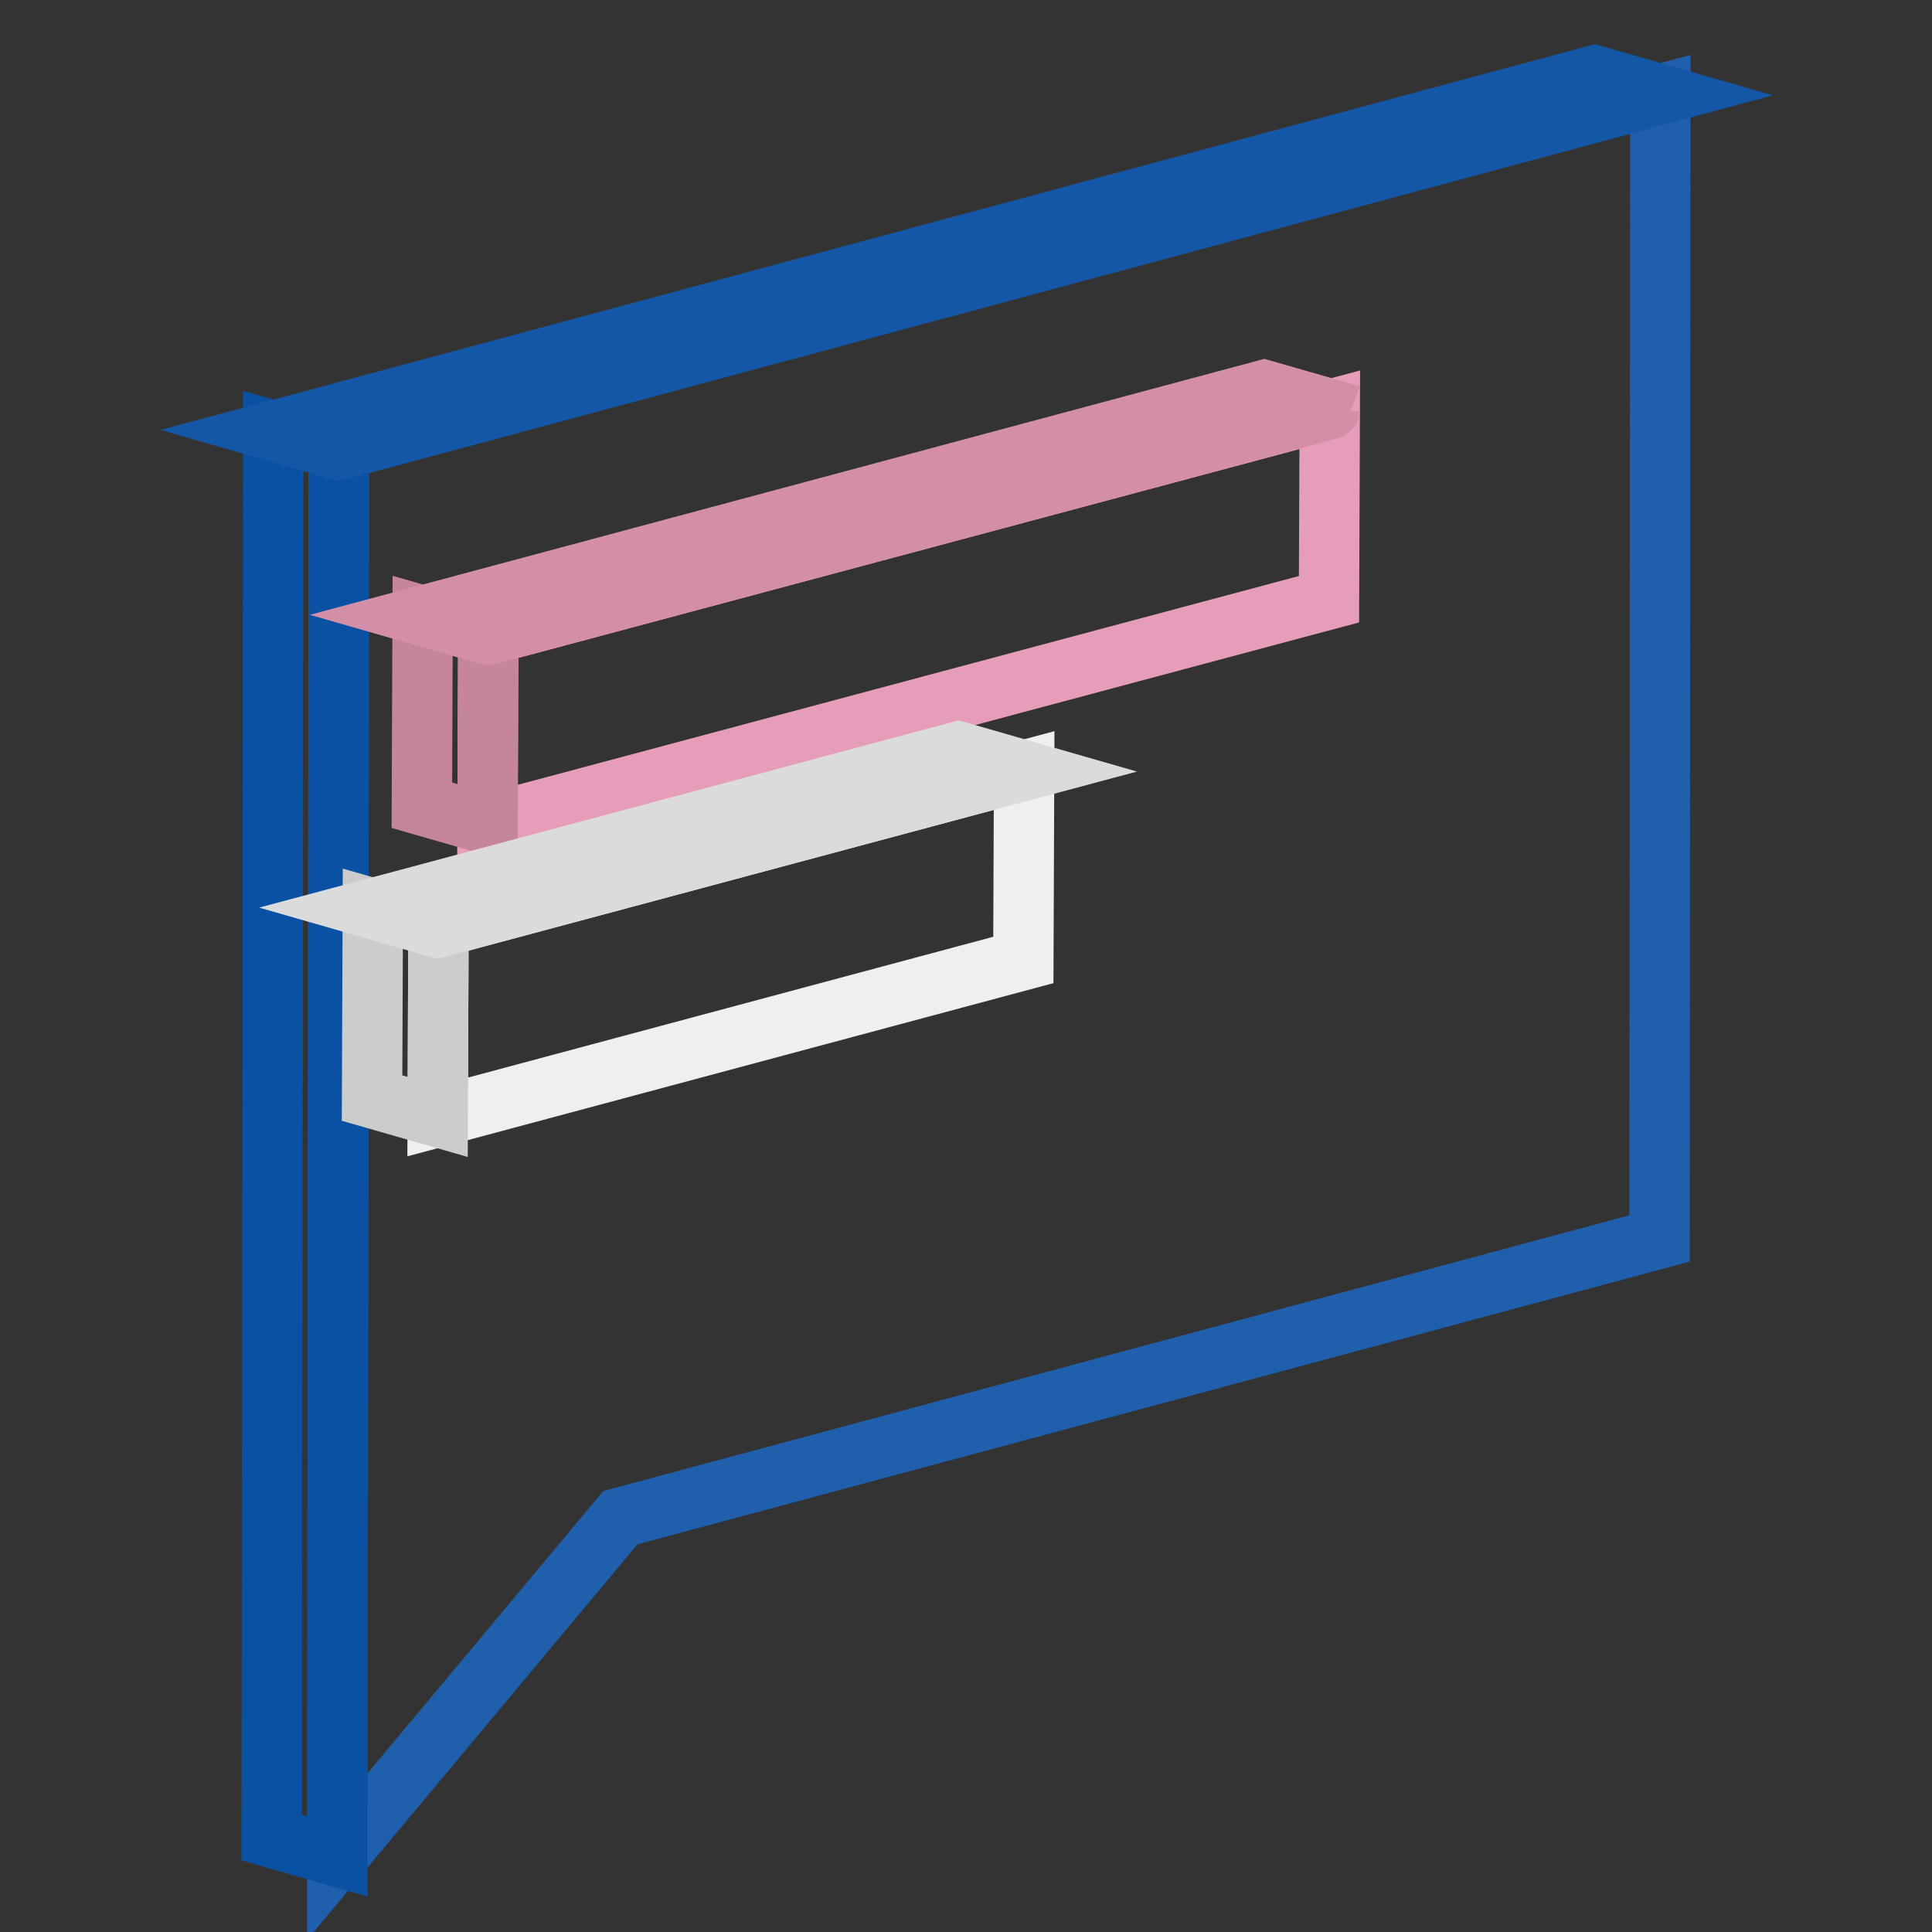
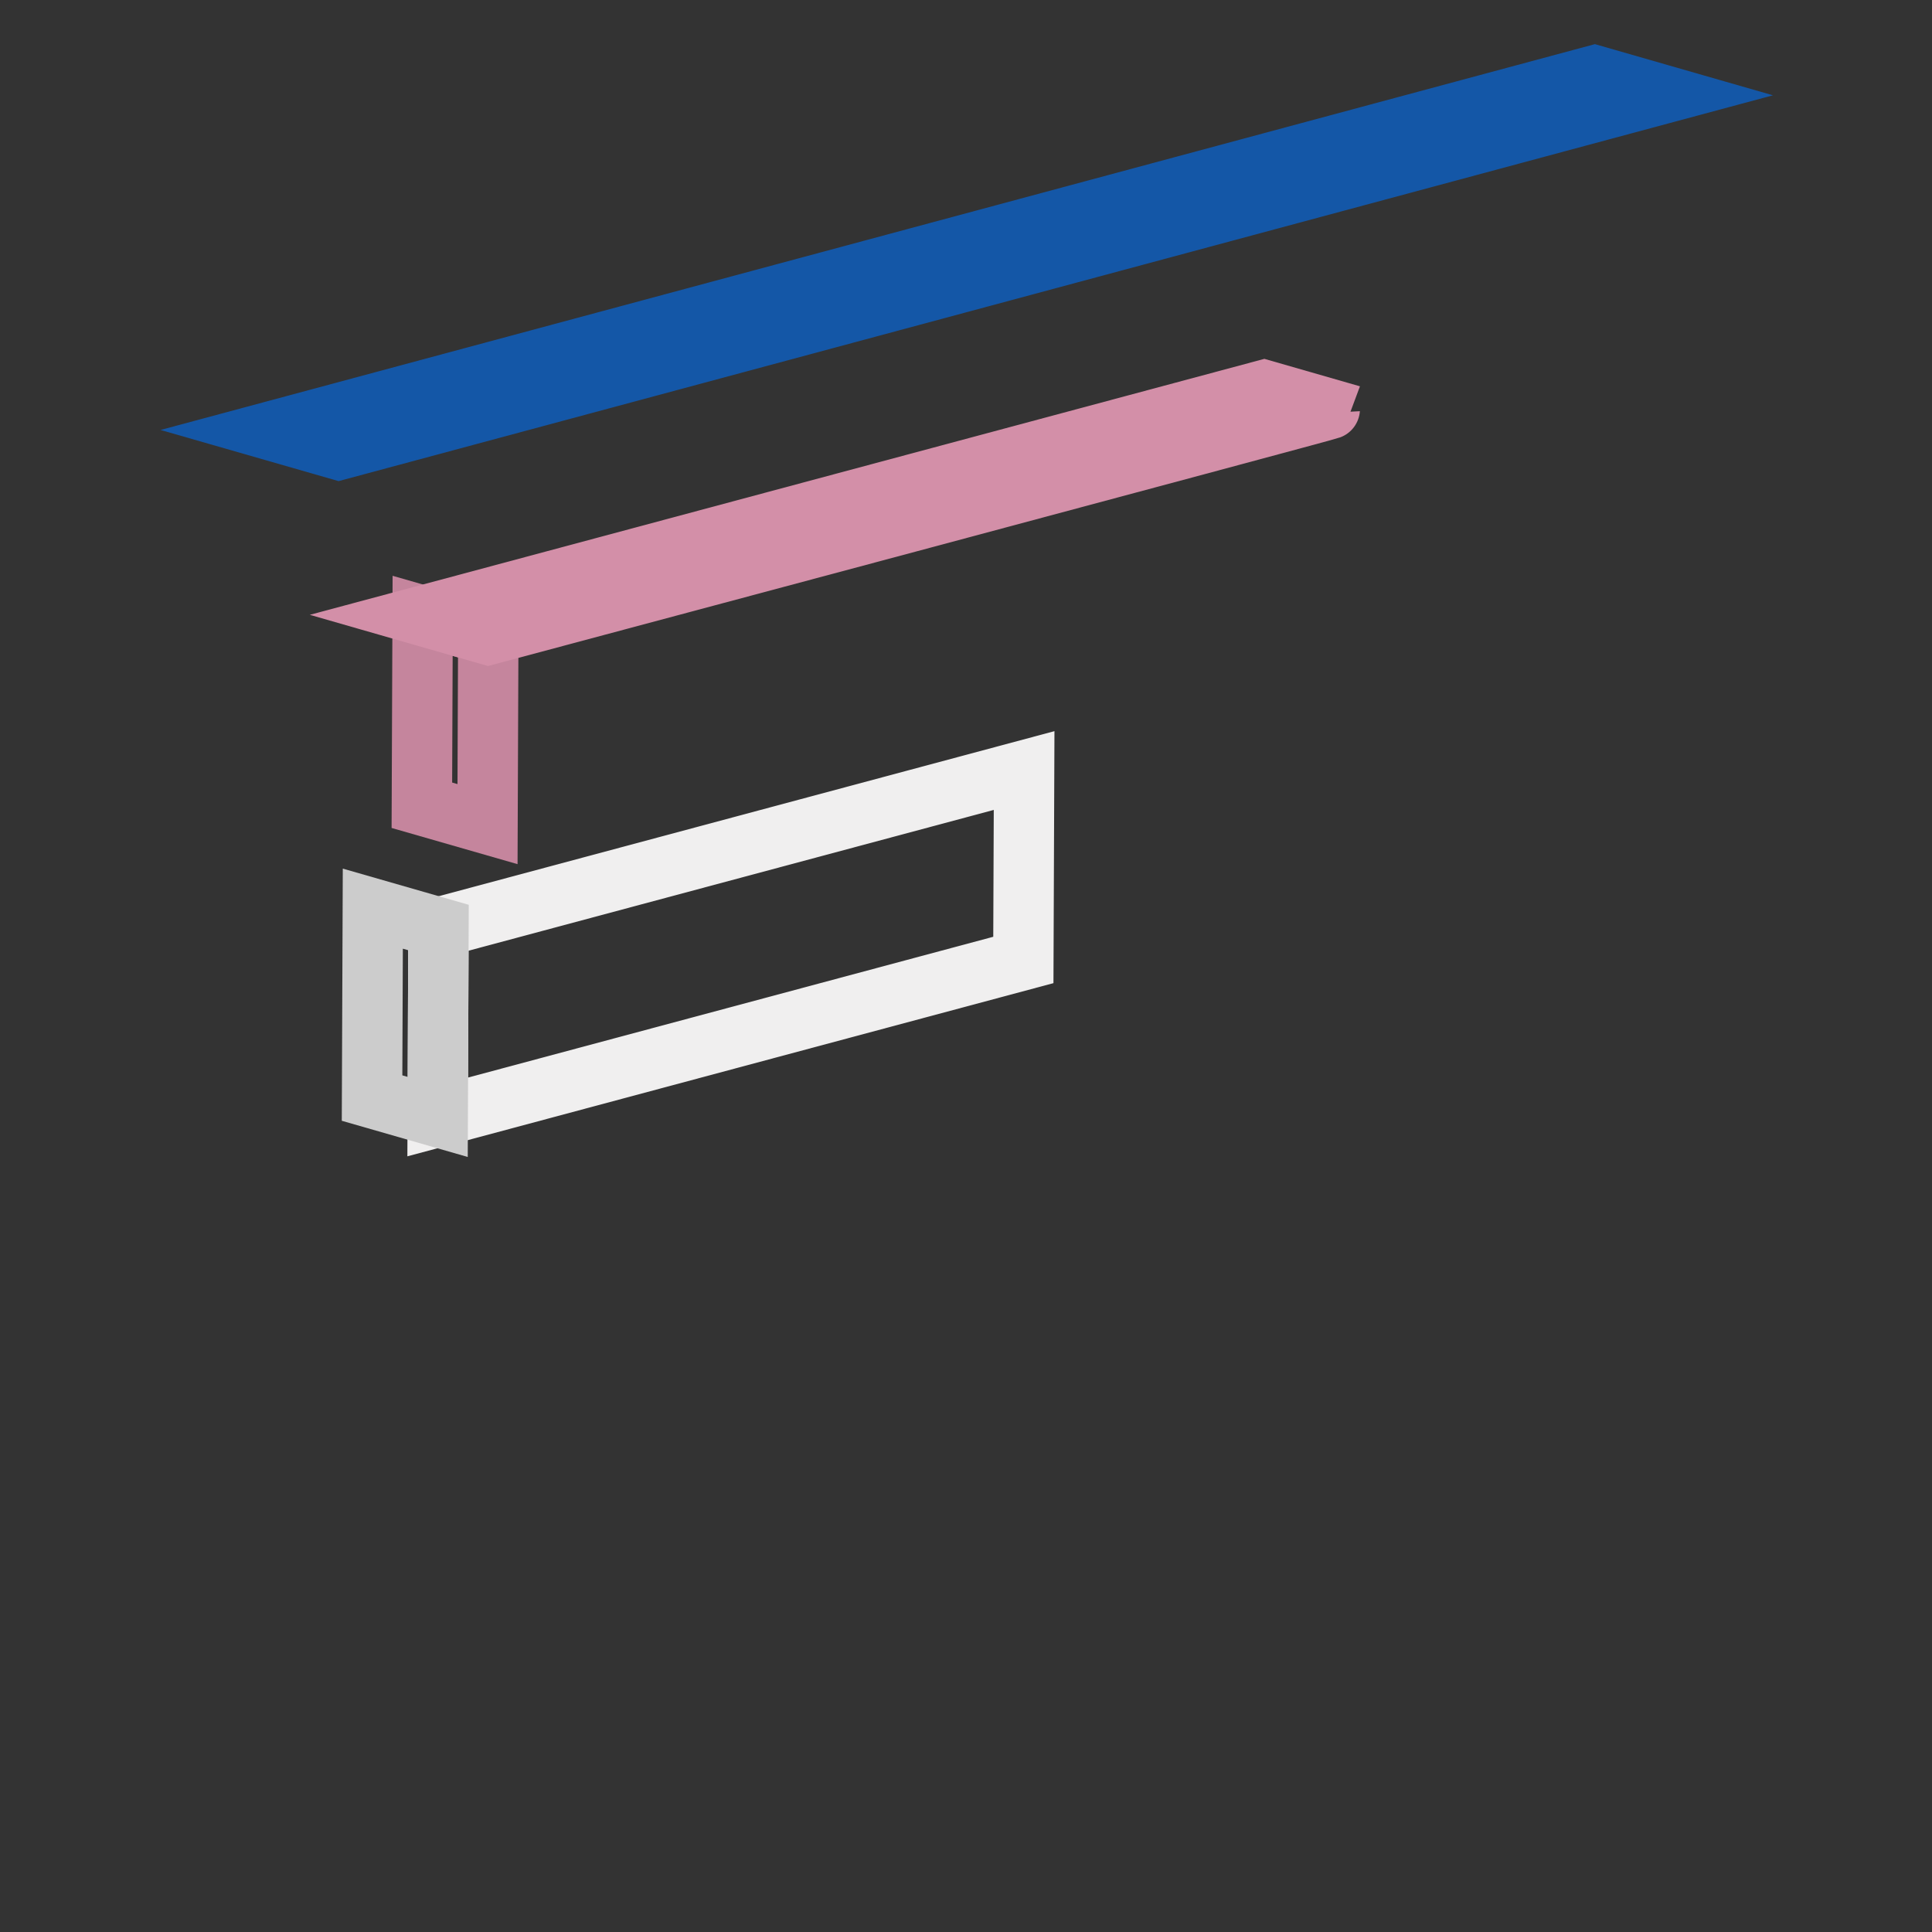
<svg xmlns="http://www.w3.org/2000/svg" version="1.1" x="0px" y="0px" viewBox="0 0 256 256" enable-background="new 0 0 256 256" xml:space="preserve">
  <rect x="0" y="0" width="256" height="256" fill="#333333" stroke="none" />
  <g>
-     <path stroke-width="8" fill-opacity="0" stroke="#1f5fac" d="M220,12.5l-0.1,151.6l-137.7,37L44.7,246l0.2-186.4L220,12.5L220,12.5z" />
-     <path stroke-width="8" fill-opacity="0" stroke="#0b51a3" d="M44.7,246l-8.7-2.5l0.2-186.4l8.7,2.5L44.7,246z" />
    <path stroke-width="8" fill-opacity="0" stroke="#1457a7" d="M44.9,59.6l-8.7-2.5L211.3,10l8.7,2.5L44.9,59.6z" />
-     <path stroke-width="8" fill-opacity="0" stroke="#e59db9" d="M176.2,54.3l-0.1,25.1L64.6,109.2l0.1-25.1L176.2,54.3z" />
    <path stroke-width="8" fill-opacity="0" stroke="#c5859d" d="M64.6,109.2l-8.7-2.5L56,81.6l8.7,2.5L64.6,109.2z" />
    <path stroke-width="8" fill-opacity="0" stroke="#d38fa8" d="M64.7,84.1L56,81.6l111.5-29.9l8.7,2.5C176.2,54.3,64.7,84.1,64.7,84.1z" />
    <path stroke-width="8" fill-opacity="0" stroke="#f0efef" d="M135.7,102.1l-0.1,25.1L58,148l0.1-25.1L135.7,102.1z" />
    <path stroke-width="8" fill-opacity="0" stroke="#cccccc" d="M58,148l-8.7-2.5l0.1-25.1l8.7,2.5L58,148z" />
-     <path stroke-width="8" fill-opacity="0" stroke="#dcdbdb" d="M58,122.9l-8.7-2.5L127,99.6l8.7,2.5L58,122.9z" />
  </g>
</svg>